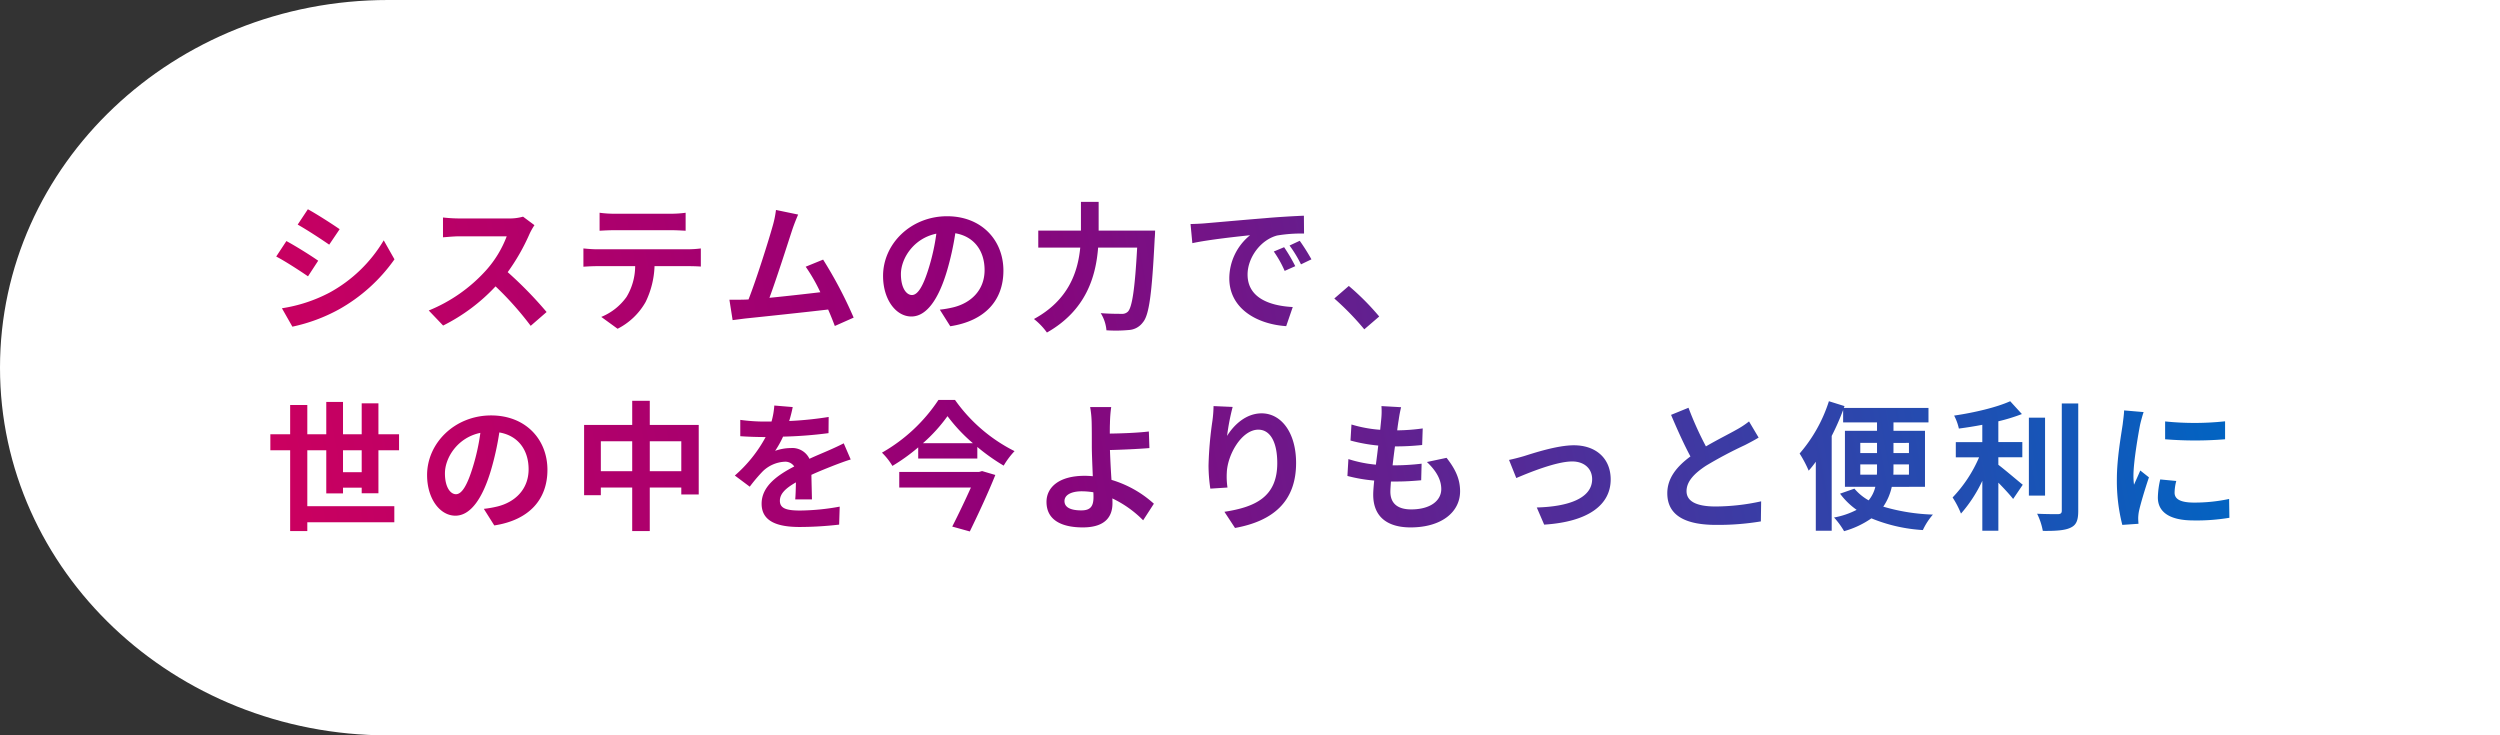
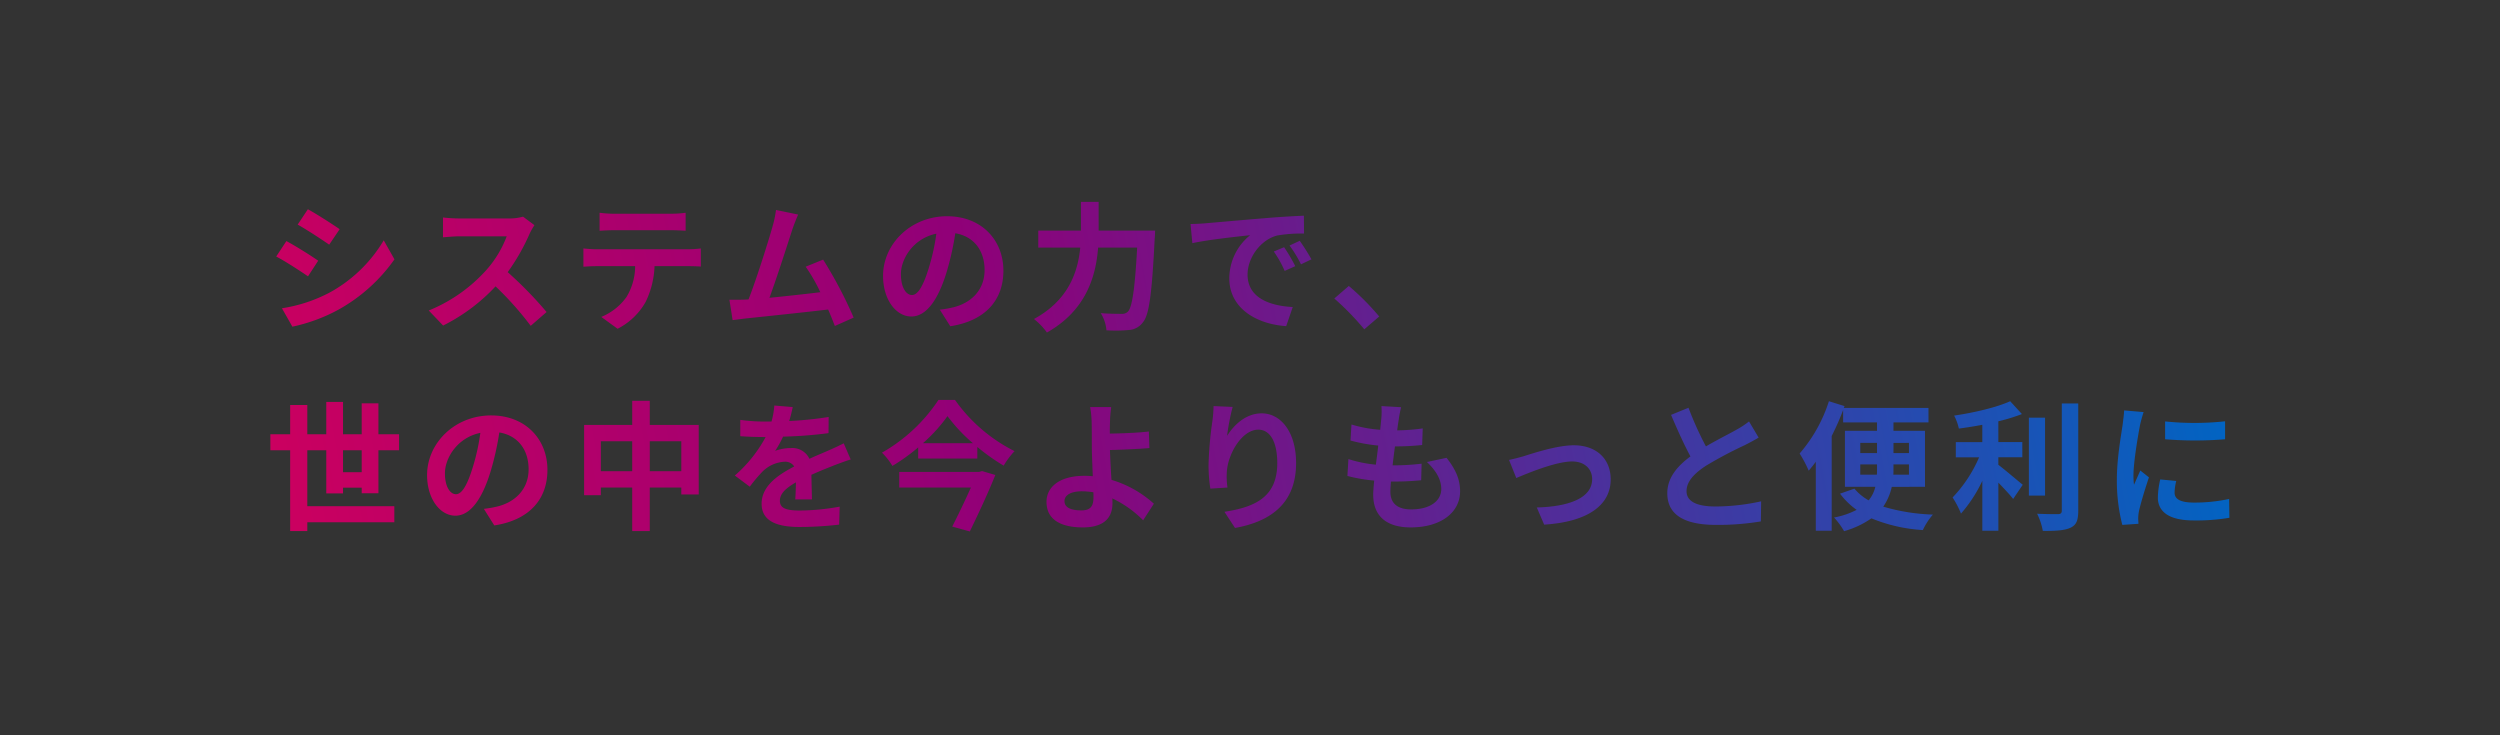
<svg xmlns="http://www.w3.org/2000/svg" width="693.529" height="204" viewBox="0 0 693.529 204">
  <rect x="0" y="0" width="693.529" height="204" fill="#333333" stroke="none" />
  <defs>
    <linearGradient id="linear-gradient" y1="0.854" x2="1" y2="0.823" gradientUnits="objectBoundingBox">
      <stop offset="0" stop-color="#cc005f" />
      <stop offset="0.099" stop-color="#bc0066" />
      <stop offset="0.373" stop-color="#900078" />
      <stop offset="1" stop-color="#0065c3" />
    </linearGradient>
  </defs>
  <g id="グループ_474" data-name="グループ 474" transform="translate(-1153 -763)">
-     <path id="パス_177" data-name="パス 177" d="M107.671,0H693.529V204H107.671C48.206,204,0,158.333,0,102S48.206,0,107.671,0Z" transform="translate(1153 763)" fill="#fff" />
    <path id="パス_231" data-name="パス 231" d="M11.806-27.525,8.982-23.27c2.553,1.431,6.576,4.062,8.742,5.57l2.9-4.294C18.614-23.386,14.359-26.132,11.806-27.525ZM4.611-.06l2.9,5.106A47.07,47.07,0,0,0,20.432.25a46.708,46.708,0,0,0,15.4-13.887L32.85-18.9A39.433,39.433,0,0,1,17.8-4.392,41.915,41.915,0,0,1,4.611-.06ZM5.849-18.7,3.025-14.411c2.592,1.354,6.615,3.984,8.82,5.493l2.824-4.333C12.7-14.643,8.44-17.312,5.849-18.7Zm68.818-4.41-3.172-2.36a13.865,13.865,0,0,1-3.984.5H53.855a43.218,43.218,0,0,1-4.565-.271v5.493c.812-.039,2.94-.271,4.565-.271H66.968A29.973,29.973,0,0,1,61.2-10.543,43.364,43.364,0,0,1,45.344.559l3.984,4.178A50.955,50.955,0,0,0,63.874-6.133,88.212,88.212,0,0,1,73.622,4.814l4.41-3.83A108.748,108.748,0,0,0,67.239-10.079a56.874,56.874,0,0,0,6.073-10.638A18.278,18.278,0,0,1,74.666-23.115Zm18.065-3.443v4.99c1.2-.077,2.824-.155,4.178-.155h15.512c1.354,0,2.863.077,4.178.155v-4.99a30.306,30.306,0,0,1-4.178.271H96.87A29.751,29.751,0,0,1,92.731-26.558Zm-4.487,9.9v5.068c1.083-.077,2.553-.155,3.714-.155H102.6a16.624,16.624,0,0,1-2.4,8.549,16.069,16.069,0,0,1-7,5.532l4.526,3.288A18.561,18.561,0,0,0,105.5-1.8a24.541,24.541,0,0,0,2.476-9.942H117.3c1.083,0,2.553.039,3.52.116v-5.029a29.255,29.255,0,0,1-3.52.232H91.958C90.758-16.423,89.4-16.539,88.244-16.655Zm59.572-9.4-6.151-1.277a28.151,28.151,0,0,1-.928,4.487c-1.122,4.023-4.449,14.622-6.692,20.347-.348,0-.735.039-1.044.039-1.277.039-2.94.039-4.255.039l.89,5.648c1.238-.155,2.669-.348,3.636-.464,4.874-.5,16.6-1.741,22.862-2.476.735,1.663,1.354,3.249,1.857,4.565l5.222-2.321a118.971,118.971,0,0,0-8.472-16.092l-4.835,1.973a46.759,46.759,0,0,1,4.062,7.079c-3.907.464-9.4,1.083-14.119,1.547,1.934-5.184,5.068-15.009,6.305-18.8C146.733-23.463,147.313-24.894,147.816-26.055ZM204.758-10.5c0-8.433-6.035-15.086-15.628-15.086-10.019,0-17.756,7.621-17.756,16.556,0,6.537,3.559,11.257,7.853,11.257,4.216,0,7.543-4.8,9.864-12.611a78.232,78.232,0,0,0,2.321-10.483c5.222.89,8.124,4.874,8.124,10.212,0,5.648-3.868,9.207-8.82,10.367a29.753,29.753,0,0,1-3.6.619l2.9,4.6C199.768,3.422,204.758-2.342,204.758-10.5Zm-28.432.967c0-4.255,3.443-9.9,9.826-11.218a58.064,58.064,0,0,1-2.05,9.361c-1.586,5.222-3.095,7.659-4.719,7.659C177.873-3.735,176.326-5.63,176.326-9.537Zm54.853-12.069v-7.969h-4.913v7.969H214.429v4.719h11.644c-.658,6.77-3.249,14.584-12.843,19.806a18.348,18.348,0,0,1,3.6,3.752c10.87-6.151,13.578-15.551,14.2-23.558h10.831C241.236-5.4,240.463-.33,239.3.869a2.286,2.286,0,0,1-1.818.619c-1.006,0-3.288,0-5.725-.193a10.687,10.687,0,0,1,1.586,4.758,39.343,39.343,0,0,0,6.189-.077,5.214,5.214,0,0,0,3.946-2.166c1.7-2.012,2.476-7.814,3.249-23.21.077-.619.116-2.2.116-2.2Zm25.492-1.818.5,5.3c4.487-.967,12.379-1.818,16.015-2.2a15.476,15.476,0,0,0-5.764,11.953c0,8.394,7.659,12.727,15.783,13.268l1.818-5.3c-6.576-.348-12.533-2.63-12.533-9.013,0-4.6,3.52-9.593,8.2-10.831a40.187,40.187,0,0,1,7.466-.542l-.039-4.951c-2.747.116-6.963.348-10.947.7-7.079.58-13.462,1.16-16.711,1.431C259.727-23.54,258.218-23.463,256.671-23.424ZM282.628-17l-2.863,1.2a29.845,29.845,0,0,1,3.017,5.377l2.94-1.315A48.011,48.011,0,0,0,282.628-17Zm4.333-1.779-2.824,1.315a34.033,34.033,0,0,1,3.172,5.222l2.9-1.393A57.858,57.858,0,0,0,286.96-18.782ZM304.87,5.782l4.139-3.559a69.61,69.61,0,0,0-8.433-8.472l-4.023,3.481A75.8,75.8,0,0,1,304.87,5.782ZM21.554,45.415V39.342h5.184v6.073Zm9.826,5.841V39.342H37.1V34.893H31.38V26.306H26.738v8.588H21.554V25.919H16.912v8.975H11.651V26.77H6.893v8.123H1.4v4.449H6.893v22.4h4.758V59.3H35.789V54.854H11.651V39.342h5.261V51.3h4.642V49.709h5.184v1.547Zm46.884-6.5c0-8.433-6.035-15.086-15.628-15.086-10.019,0-17.756,7.621-17.756,16.556,0,6.537,3.559,11.257,7.853,11.257,4.216,0,7.543-4.8,9.864-12.611a78.232,78.232,0,0,0,2.321-10.483c5.222.89,8.123,4.874,8.123,10.212,0,5.648-3.868,9.207-8.82,10.367a29.751,29.751,0,0,1-3.6.619l2.9,4.6C73.274,58.684,78.264,52.92,78.264,44.758Zm-28.432.967c0-4.255,3.443-9.9,9.826-11.218a58.064,58.064,0,0,1-2.05,9.361c-1.586,5.222-3.095,7.659-4.719,7.659C51.379,51.527,49.831,49.632,49.831,45.725Zm56.826-.58V36.828H115.4v8.317Zm-13.578,0V36.828h8.7v8.317ZM106.657,32.3V25.609h-4.874V32.3H88.437V51.8h4.642V49.671h8.7V61.74h4.874V49.671H115.4V51.6h4.835V32.3Zm39.65-4.951-5.106-.426a21.507,21.507,0,0,1-.774,4.449h-1.857a50.334,50.334,0,0,1-6.808-.464v4.526c2.128.155,4.951.232,6.537.232h.5a37.963,37.963,0,0,1-8.549,10.677l4.139,3.095a44.537,44.537,0,0,1,3.6-4.255,9.422,9.422,0,0,1,6.035-2.669,2.976,2.976,0,0,1,2.708,1.315c-4.41,2.282-9.052,5.377-9.052,10.328,0,4.99,4.487,6.46,10.561,6.46a96.769,96.769,0,0,0,10.947-.658l.155-4.99a63.281,63.281,0,0,1-10.986,1.083c-3.791,0-5.609-.58-5.609-2.708,0-1.934,1.547-3.443,4.449-5.106-.039,1.7-.077,3.559-.193,4.719h4.642c-.039-1.779-.116-4.642-.155-6.808,2.36-1.083,4.565-1.934,6.305-2.63,1.315-.5,3.365-1.277,4.6-1.625l-1.934-4.487c-1.431.735-2.785,1.354-4.294,2.012-1.586.7-3.211,1.354-5.222,2.282a5.238,5.238,0,0,0-5.145-2.979,13.108,13.108,0,0,0-4.371.774,27.011,27.011,0,0,0,2.2-3.946,115.233,115.233,0,0,0,12.611-.967l.039-4.487a97.933,97.933,0,0,1-10.947,1.122A37.006,37.006,0,0,0,146.308,27.35Zm51.72,17.988H175.862v4.333h19.883c-1.509,3.365-3.482,7.5-5.184,10.831l4.874,1.354c2.4-4.913,5.184-10.909,7.079-15.667l-3.675-1.083Zm-15.589-7.969a43.929,43.929,0,0,0,6.808-7.5,46.1,46.1,0,0,0,7.04,7.5Zm4.294-11.992A46.038,46.038,0,0,1,171.065,40a18.066,18.066,0,0,1,2.9,3.675,52.433,52.433,0,0,0,7.156-5.145v3.095h16.4V38.414a55.1,55.1,0,0,0,7.311,5.184,21.864,21.864,0,0,1,3.017-4.023,44.8,44.8,0,0,1-16.518-14.2ZM221.7,53.423c0-1.663,1.818-2.708,4.835-2.708a21.041,21.041,0,0,1,3.172.271c.039.542.039,1.006.039,1.354,0,2.592-.89,3.675-3.365,3.675C223.674,56.015,221.7,55.318,221.7,53.423ZM234.66,27.35h-5.841a27.992,27.992,0,0,1,.426,4.526c.039,1.663.039,3.946.039,6.305,0,2.05.155,5.338.271,8.356a21.984,21.984,0,0,0-2.282-.116c-7.118,0-10.561,3.211-10.561,7.234,0,5.261,4.526,7.079,10.058,7.079,6.5,0,8.24-3.249,8.24-6.692,0-.387,0-.851-.039-1.354a30.175,30.175,0,0,1,8.549,6.073l2.979-4.6a30.373,30.373,0,0,0-11.76-6.615c-.193-2.863-.348-5.957-.426-8.278,3.133-.077,7.7-.271,10.947-.542l-.155-4.6c-3.211.387-7.737.542-10.831.58,0-1.006,0-1.934.039-2.824A37.231,37.231,0,0,1,234.66,27.35Zm33.693-.039-5.3-.232a34.26,34.26,0,0,1-.309,4.062,101.791,101.791,0,0,0-1.083,12.379,43.753,43.753,0,0,0,.5,6.46l4.758-.309a20.228,20.228,0,0,1-.193-4.1c.193-5.106,4.178-11.953,8.742-11.953,3.249,0,5.261,3.327,5.261,9.284,0,9.361-6.073,12.185-14.661,13.5l2.94,4.487c10.251-1.857,16.943-7.079,16.943-18.026,0-8.51-4.178-13.771-9.555-13.771-4.371,0-7.737,3.249-9.593,6.267A63.073,63.073,0,0,1,268.353,27.312Zm46.729.077-5.454-.309a20.722,20.722,0,0,1-.039,3.443c-.077.89-.193,1.934-.309,3.133a36.532,36.532,0,0,1-7.969-1.47l-.271,4.449a45.425,45.425,0,0,0,7.7,1.393c-.193,1.741-.425,3.559-.658,5.3a35.548,35.548,0,0,1-7.621-1.547l-.271,4.681a43.281,43.281,0,0,0,7.427,1.277c-.155,1.586-.271,2.979-.271,3.907,0,6.46,4.294,9.091,10.367,9.091,8.472,0,13.733-4.178,13.733-10.019,0-3.288-1.2-6.035-3.752-9.284l-5.454,1.161c2.553,2.4,3.984,4.874,3.984,7.5,0,3.172-2.94,5.648-8.356,5.648-3.791,0-5.764-1.7-5.764-4.913,0-.7.077-1.663.155-2.824h1.547c2.437,0,4.681-.155,6.847-.348l.116-4.6a67.011,67.011,0,0,1-7.775.464h-.271c.193-1.741.426-3.559.658-5.261a69.717,69.717,0,0,0,7.543-.387l.155-4.6A54.562,54.562,0,0,1,314,33.81c.155-1.277.309-2.321.426-2.979A34.625,34.625,0,0,1,315.083,27.389Zm29.941,14.622,2.012,5.029c3.288-1.393,11.025-4.6,15.512-4.6,3.365,0,5.532,2.012,5.532,4.913,0,5.261-6.5,7.621-15.357,7.853l2.05,4.758c12.3-.774,18.452-5.532,18.452-12.533,0-5.841-4.1-9.477-10.212-9.477-4.681,0-11.257,2.2-13.887,3.017C347.964,41.315,346.184,41.779,345.024,42.011Zm49.785-14.468-4.835,1.973c1.741,4.1,3.6,8.24,5.377,11.528-3.714,2.747-6.421,5.957-6.421,10.212,0,6.654,5.841,8.781,13.539,8.781a71.842,71.842,0,0,0,12.417-.967l.077-5.57a59.719,59.719,0,0,1-12.649,1.431c-5.377,0-8.046-1.47-8.046-4.255,0-2.708,2.166-4.913,5.377-7.04a114.5,114.5,0,0,1,10.793-5.725c1.431-.735,2.669-1.393,3.83-2.089L411.6,31.335a24.172,24.172,0,0,1-3.6,2.36c-1.818,1.044-5.184,2.708-8.356,4.565A91.892,91.892,0,0,1,394.809,27.544Zm47.658,18.568V43.249h4.642V44.6c0,.464,0,1.006-.039,1.509Zm0-8.82h4.642v2.824h-4.642Zm13.5,0v2.824h-4.294V37.292Zm0,8.82h-4.333c.039-.5.039-1.006.039-1.47V43.249h4.294Zm4.449,3.365V33.926h-8.742V31.605h9.71V27.582H437.9l.193-.5-4.332-1.354a41.355,41.355,0,0,1-8.124,14.506,33.352,33.352,0,0,1,2.514,4.758,27.7,27.7,0,0,0,1.973-2.476V61.662h4.41v-26.3a69.032,69.032,0,0,0,3.172-7.2v3.443h9.4v2.321h-8.9V49.477h8.433a9.238,9.238,0,0,1-1.857,3.752,14.309,14.309,0,0,1-3.946-3.249l-3.984,1.393a20.263,20.263,0,0,0,4.6,4.487,22.279,22.279,0,0,1-6.267,2.128,21.177,21.177,0,0,1,2.785,3.791,25.193,25.193,0,0,0,7.582-3.559,44.36,44.36,0,0,0,14.274,3.249,18.155,18.155,0,0,1,2.785-4.294,54.273,54.273,0,0,1-13.771-2.2,15.677,15.677,0,0,0,2.36-5.493Zm20.347-8.2h6.654V37.06h-6.654V31.3a50.29,50.29,0,0,0,6.537-2.012l-3.249-3.559c-3.752,1.7-9.98,3.172-15.551,3.984a14.435,14.435,0,0,1,1.315,3.6c2.089-.271,4.294-.619,6.5-1.044v4.8h-7.35v4.216h6.46a37.47,37.47,0,0,1-7.35,11.141A25.888,25.888,0,0,1,470.4,56.9a38.486,38.486,0,0,0,5.919-9.091V61.662h4.449V48.317c1.547,1.586,3.172,3.327,4.1,4.526l2.669-3.946c-1.044-.812-4.874-4.1-6.77-5.532ZM493.722,30.29h-4.487V51.914h4.487Zm4.642-3.946V56.092c0,.7-.309.928-1.044.967-.812,0-3.288,0-5.8-.116A17.654,17.654,0,0,1,493.1,61.7c3.52.039,6.112-.116,7.7-.89,1.586-.735,2.128-2.012,2.128-4.681V26.344Zm28.664,4.99v4.951a103.825,103.825,0,0,0,16.634,0V31.3A79.545,79.545,0,0,1,527.029,31.335Zm3.095,16.518-4.449-.426a23.632,23.632,0,0,0-.658,5.029c0,3.984,3.211,6.344,9.864,6.344a54.783,54.783,0,0,0,9.98-.735l-.077-5.222a45.728,45.728,0,0,1-9.71,1.006c-3.946,0-5.416-1.044-5.416-2.747A13.128,13.128,0,0,1,530.123,47.852Zm-9.052-19.11-5.416-.464c-.039,1.238-.271,2.708-.387,3.791-.426,2.979-1.625,9.516-1.625,15.319a49.449,49.449,0,0,0,1.509,12.649l4.487-.309c-.039-.542-.077-1.16-.077-1.586a11.669,11.669,0,0,1,.193-1.818c.425-2.05,1.7-6.267,2.785-9.477l-2.4-1.9c-.542,1.277-1.161,2.63-1.741,3.946a18.657,18.657,0,0,1-.155-2.514c0-3.868,1.354-11.6,1.857-14.2C520.259,31.489,520.762,29.555,521.071,28.743Z" transform="translate(1226.6 848.575)" fill="url(#linear-gradient)" />
  </g>
</svg>